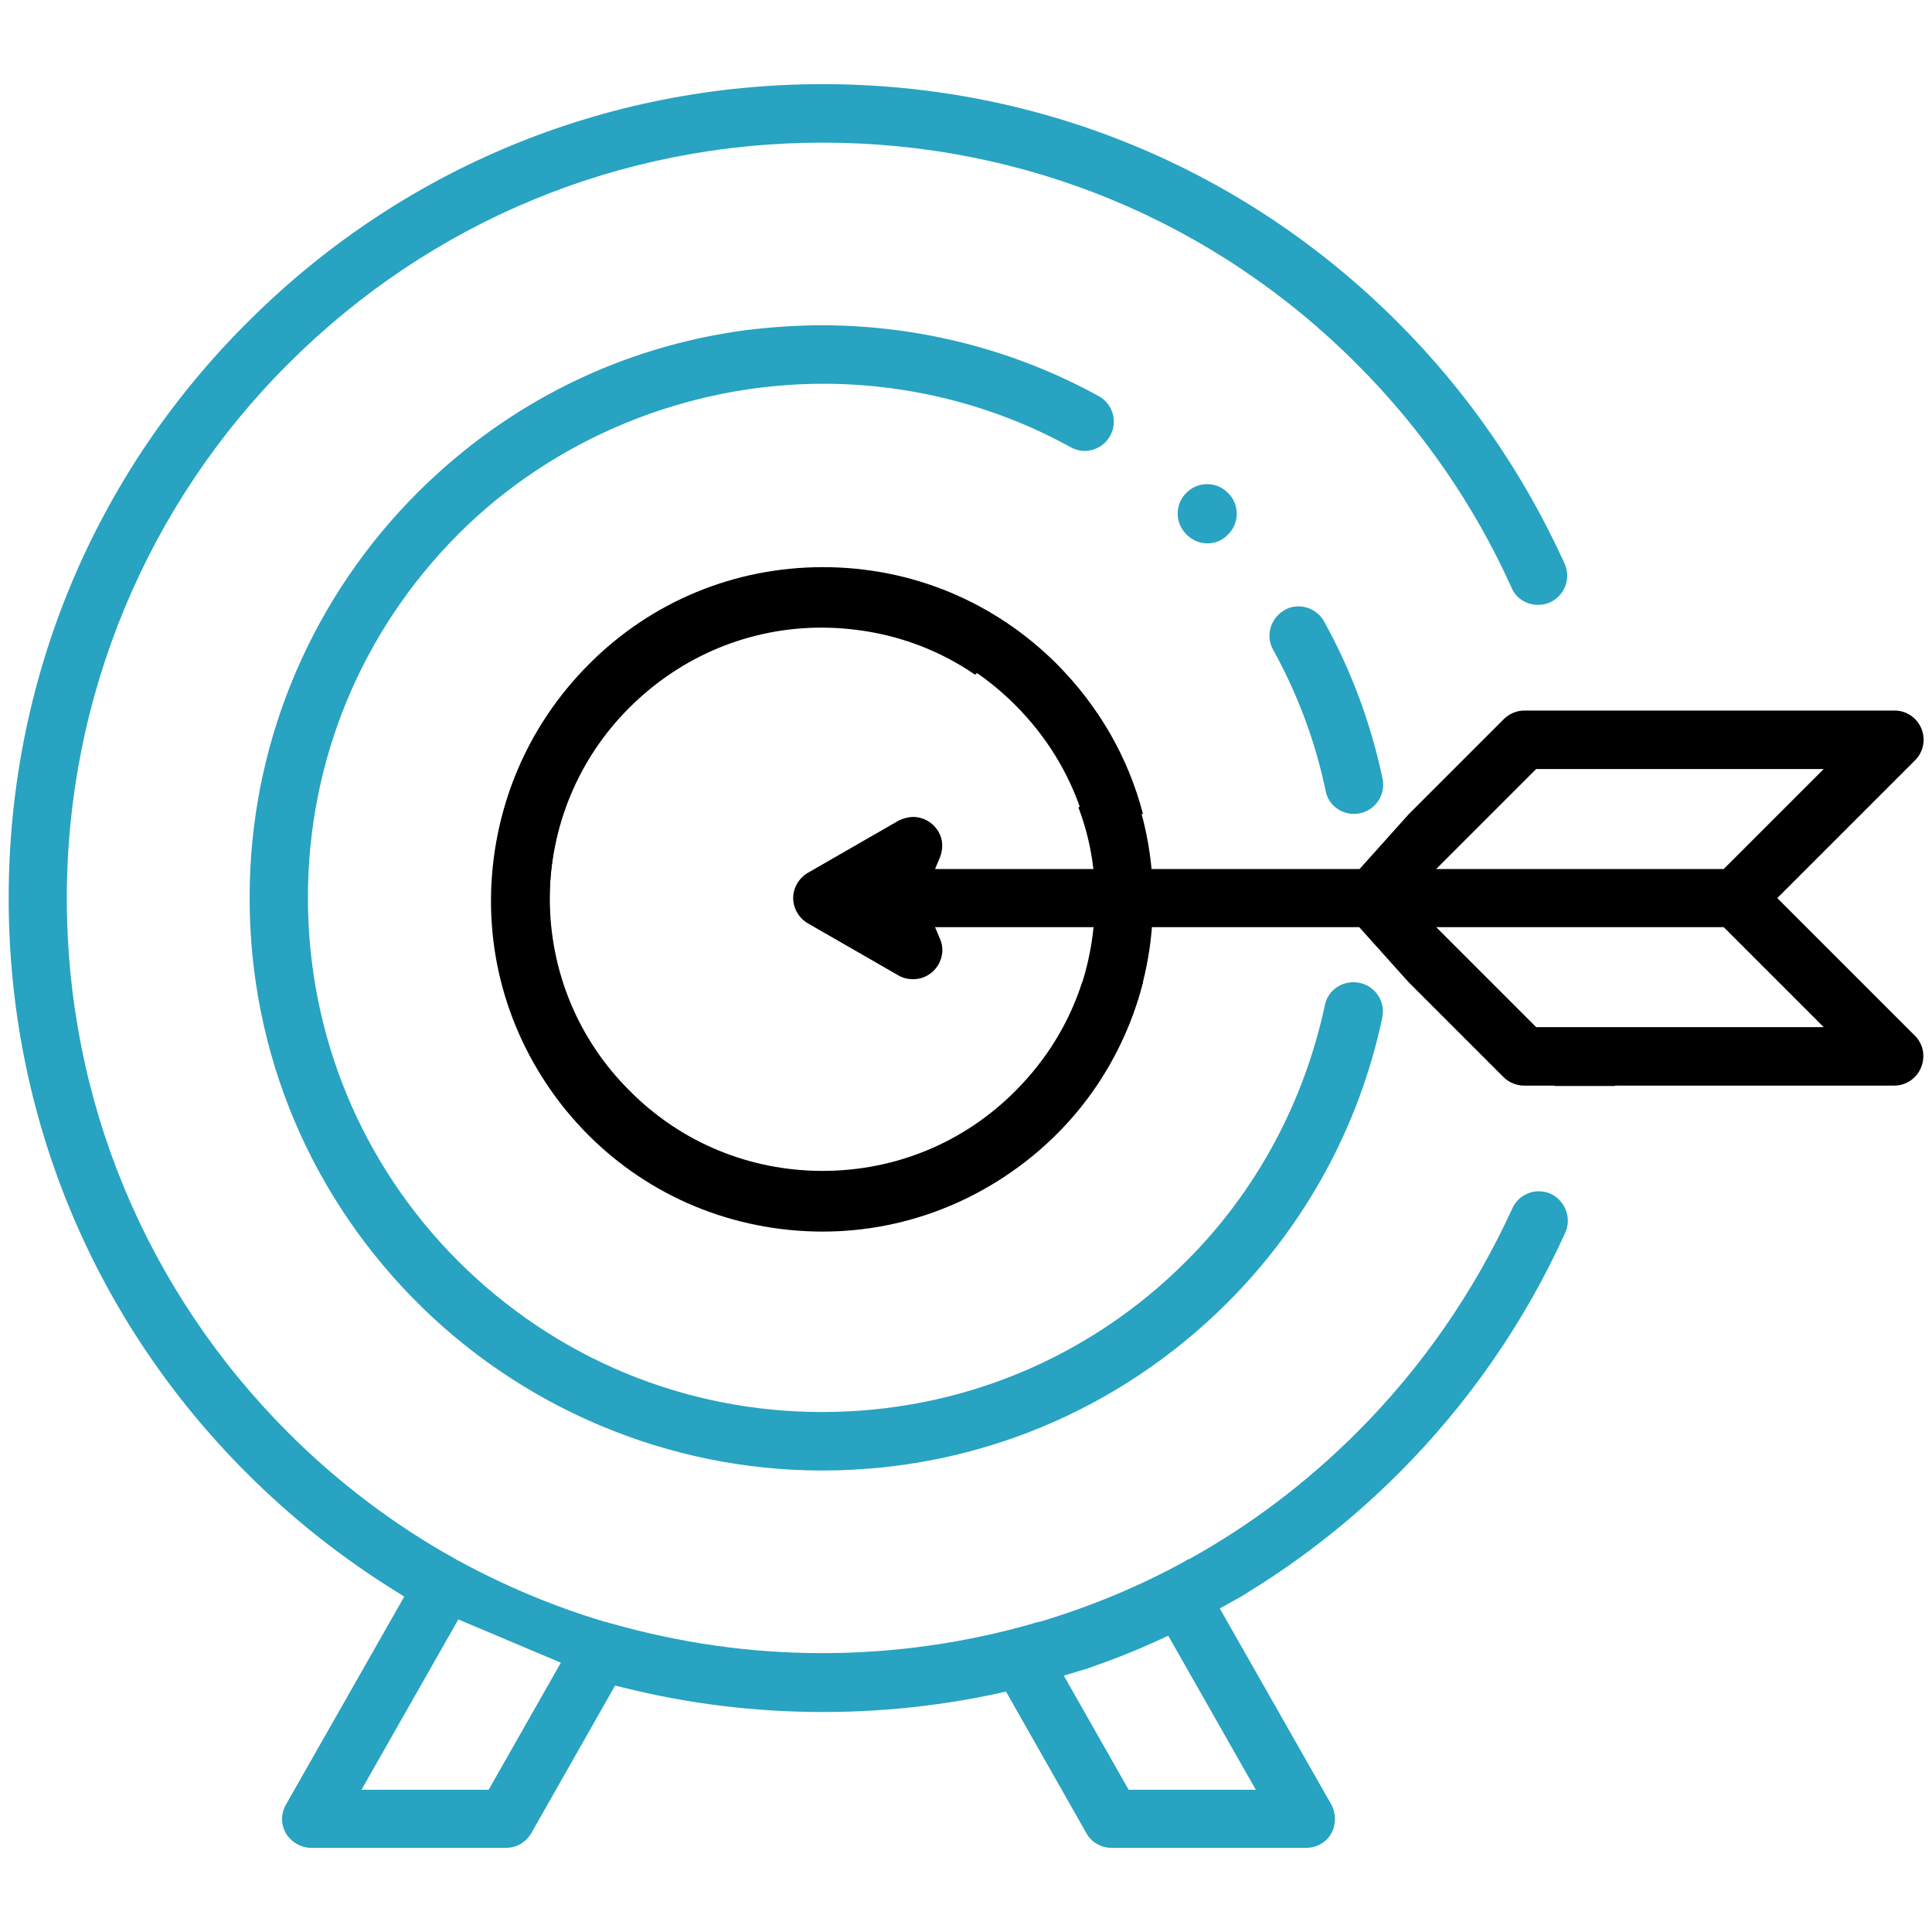
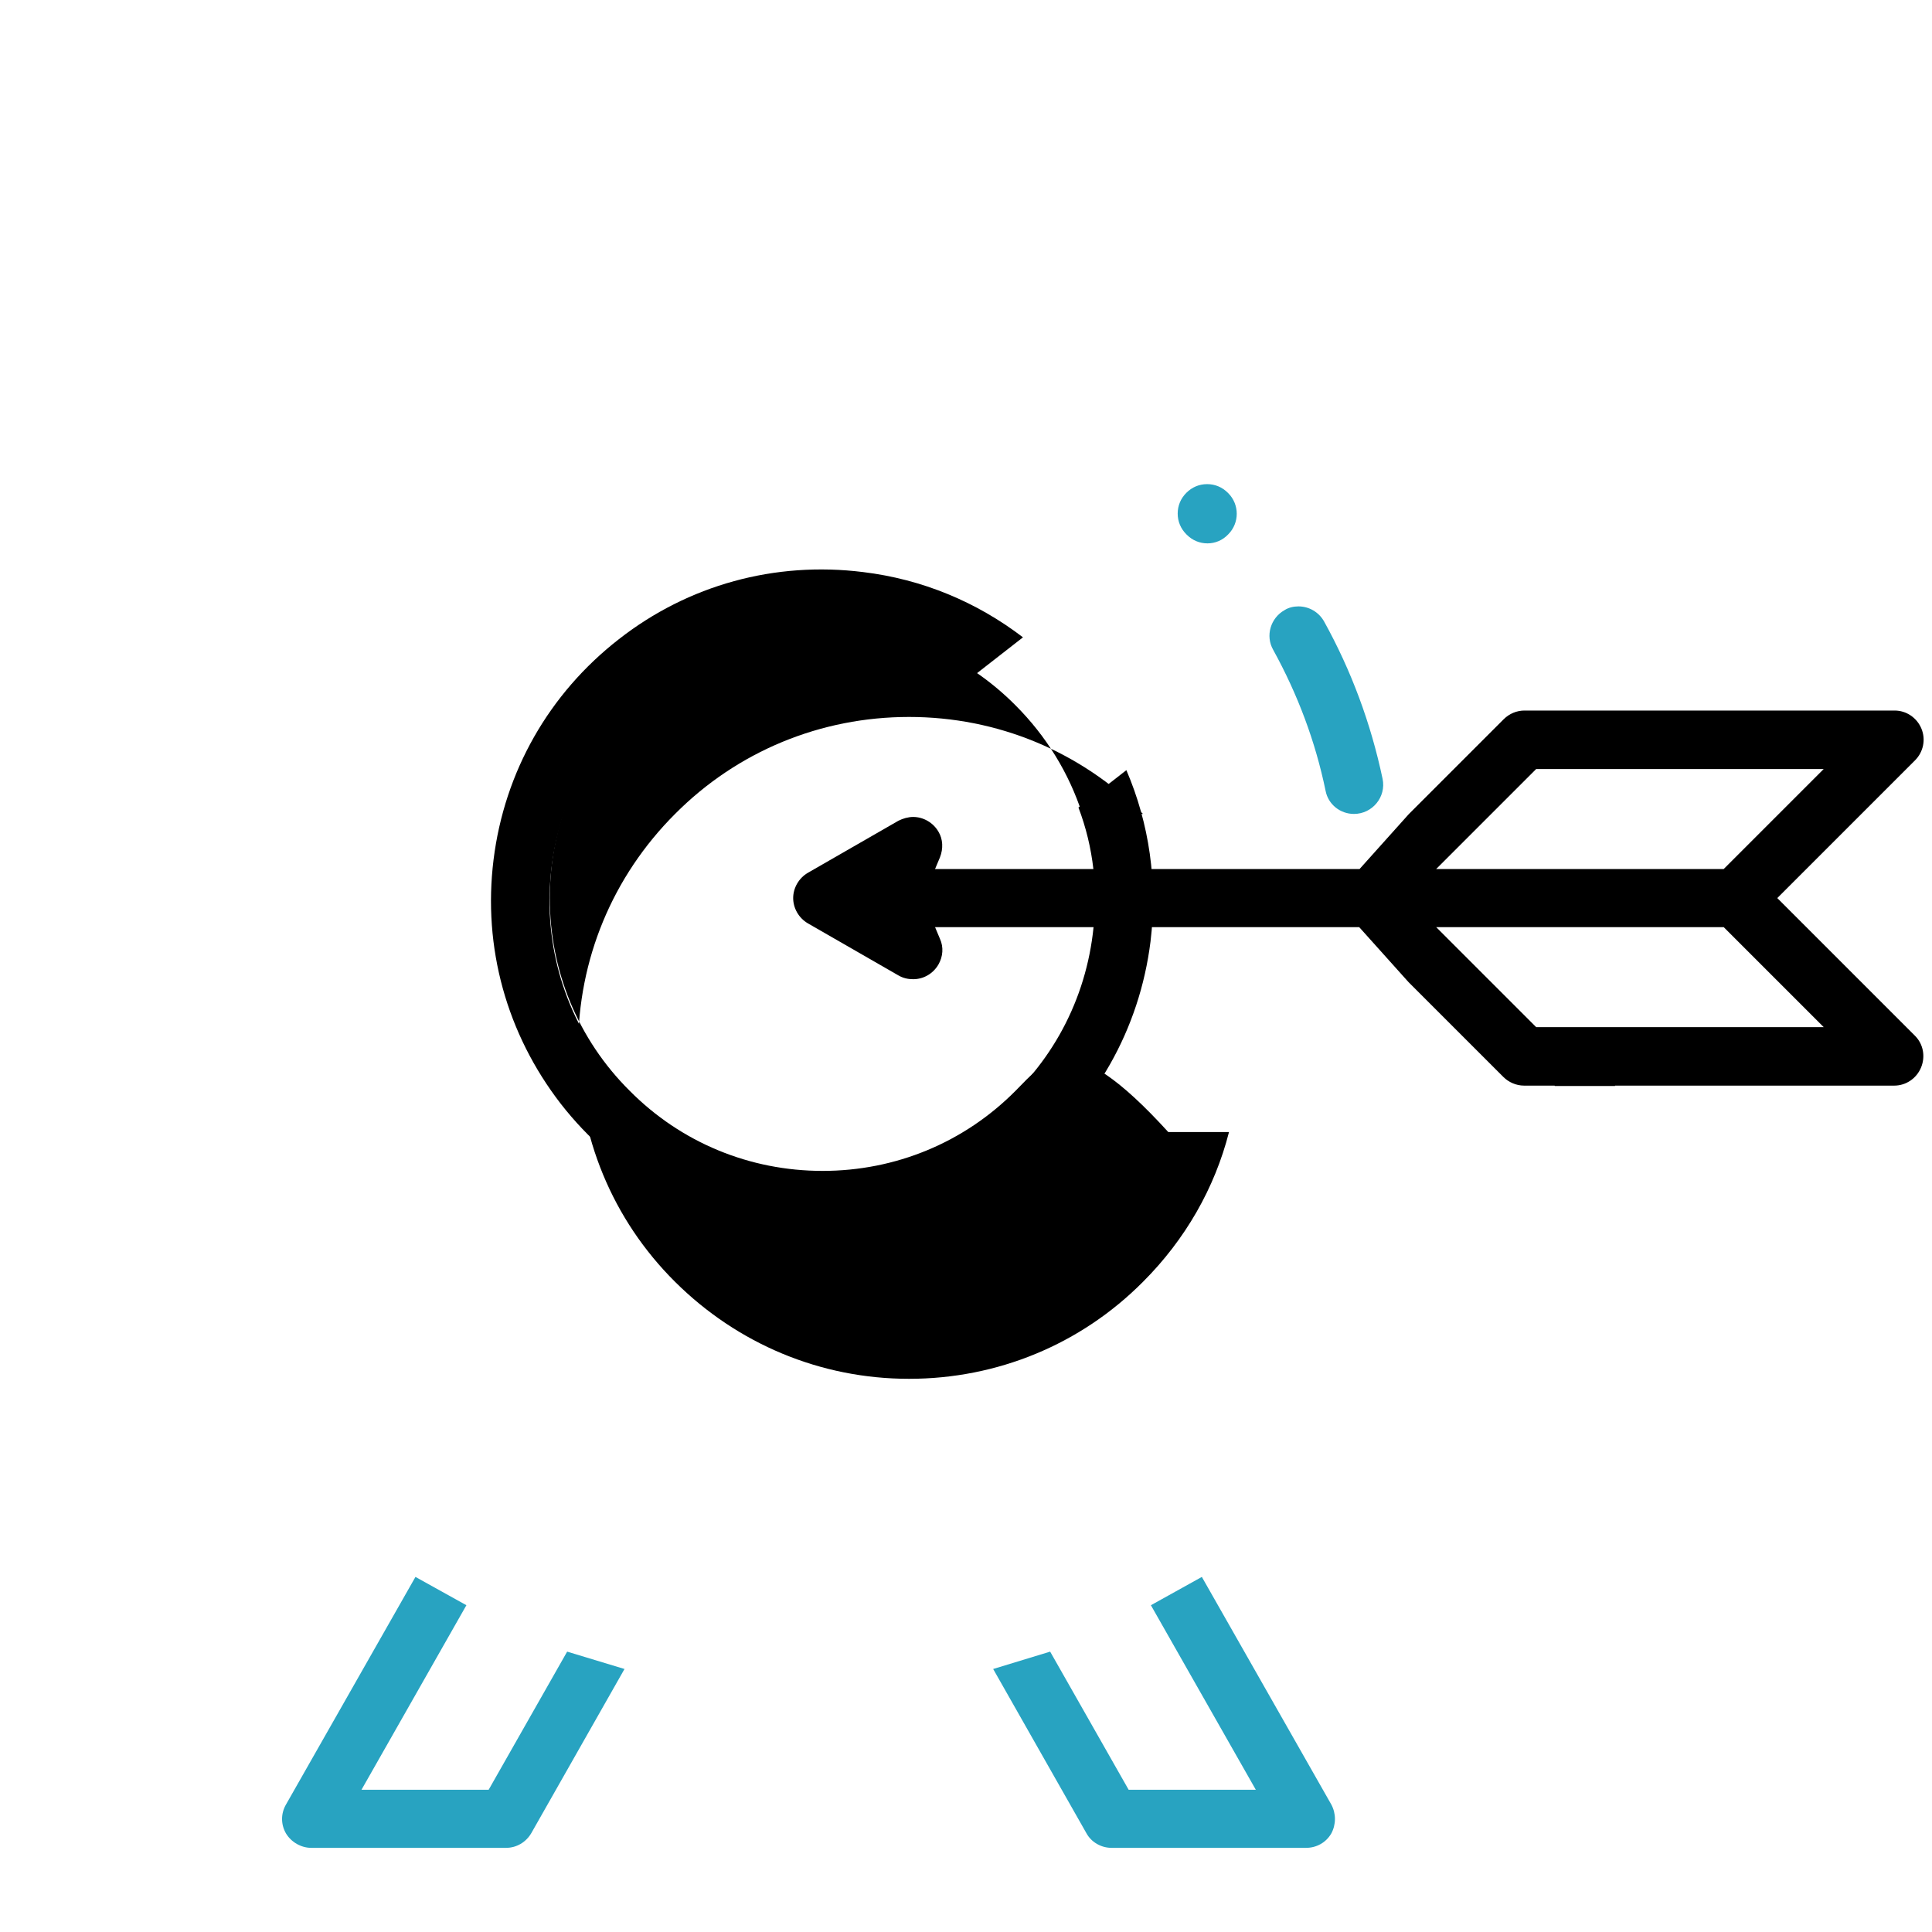
<svg xmlns="http://www.w3.org/2000/svg" version="1.1" id="Layer_1" x="0px" y="0px" viewBox="0 0 512 512" style="enable-background:new 0 0 512 512;" xml:space="preserve">
  <style type="text/css">
	.st0{fill:#28A3C1;}
</style>
  <path class="st0" d="M165.5,442.3l-24.7,43.5c-1.4,2.4-3.9,3.9-6.7,3.9H82.5c-2.7,0-5.3-1.5-6.7-3.8c-1.4-2.4-1.4-5.3,0-7.7  l34.3-60.3l13.5,7.5l-27.8,48.9h33.7l20.8-36.6" />
  <path class="st0" d="M278.3,437.7l20.8,36.6h33.7l-27.8-48.9l13.5-7.5l34.3,60.3c1.3,2.4,1.3,5.3,0,7.7c-1.4,2.4-3.9,3.8-6.7,3.8  h-51.5c-2.8,0-5.4-1.5-6.7-3.9l-24.7-43.5" />
  <path class="st0" d="M320,144c-2.1,0-4-0.8-5.5-2.3l-0.1-0.1c-1.5-1.5-2.3-3.4-2.3-5.5s0.8-4,2.3-5.5s3.4-2.3,5.5-2.3s4,0.8,5.5,2.3  l0.1,0.1c3,3,3,7.9,0,10.9C324,143.2,322,144,320,144z" />
-   <path class="st0" d="M358.7,260.3c-3.7,0-6.9,2.5-7.6,6.1c-5.5,25.7-18.2,49.4-36.8,67.9c-25.7,25.7-60,39.9-96.4,39.9  s-70.6-14.2-96.4-39.9c-25.7-25.7-39.9-60-39.9-96.4s14.2-70.6,39.9-96.4c25.3-25.3,60.5-39.8,96.7-39.8c22.9,0,45.6,5.8,65.5,16.8  c1.1,0.6,2.4,1,3.7,1c2.8,0,5.4-1.5,6.8-4c2.1-3.7,0.7-8.5-3-10.5c-22.3-12.3-47.7-18.8-73.5-18.8c-6.7,0-13.5,0.5-20.1,1.3  c-33,4.4-62.9,19.2-86.6,42.7c-27.8,27.6-43.9,64.8-44.8,104c-1,41.2,14.3,80.1,42.9,109.5c28.5,29.3,67.9,46,108.8,46  c40.5,0,78.6-15.8,107.3-44.4c20.9-20.9,35-46.9,41.1-75.5C367.4,264.9,363.7,260.3,358.7,260.3L358.7,260.3z" />
  <g>
    <path d="M507.5,274.5L471,238l36.5-36.5c2.2-2.2,2.9-5.5,1.7-8.4c-1.2-2.9-4-4.8-7.1-4.8h-98.1c-2,0-4,0.8-5.5,2.3l-25.2,25.2   l-13,14.5H247.8l1.3-3.1c0.9-2.3,0.8-4.8-0.4-6.8c-1.4-2.4-4-3.9-6.7-3.9c-1.3,0-2.7,0.4-3.9,1l-24,13.8c-2.4,1.4-3.9,4-3.9,6.7   s1.5,5.3,3.9,6.7l24,13.8c1.2,0.7,2.5,1,3.9,1c2.8,0,5.3-1.5,6.7-3.9c1.2-2.1,1.4-4.6,0.4-6.8l-1.3-3.1h112.4l13.1,14.6l0,0   l25.1,25.1c1.4,1.4,3.4,2.3,5.5,2.3h8.1l0,0.1H428l0-0.1h74c3.1,0,5.9-1.9,7.1-4.8C510.3,280,509.7,276.7,507.5,274.5z    M407.1,203.8h76.2l-26.5,26.5h-76.2L407.1,203.8z M407.1,272.2l-26.5-26.5h76.2l26.5,26.5H407.1z" />
  </g>
  <path class="st0" d="M358.8,215.7L358.8,215.7c4.9,0,8.6-4.5,7.6-9.3c-3.1-14.7-8.3-28.7-15.5-41.7c-1.4-2.5-4-4-6.8-4  c-1.3,0-2.6,0.3-3.7,1c-3.7,2.1-5.1,6.8-3,10.5c6.5,11.8,11.2,24.3,13.9,37.4C352,213.2,355.2,215.7,358.8,215.7z" />
-   <path d="M269.1,289.1c-13.6,13.7-31.8,21.2-51.1,21.2s-37.5-7.5-51.1-21.2c-13.7-13.6-21.2-31.8-21.2-51.1s7.5-37.5,21.2-51.1  c13.6-13.7,31.8-21.2,51.1-21.2s37.5,7.5,51.1,21.2c8.2,8.2,14.2,18,17.7,28.8h16.1c-3.9-15-11.7-28.5-22.8-39.7  c-16.6-16.6-38.6-25.7-62-25.7s-45.5,9.1-62,25.7c-16.6,16.6-25.7,38.6-25.7,62s9.1,45.5,25.7,62s38.6,25.7,62,25.7  s45.5-9.1,62-25.7c11.2-11.2,19-24.8,22.8-39.7h-16.1C283.3,271.1,277.3,280.9,269.1,289.1z" />
+   <path d="M269.1,289.1c-13.6,13.7-31.8,21.2-51.1,21.2s-37.5-7.5-51.1-21.2c-13.7-13.6-21.2-31.8-21.2-51.1s7.5-37.5,21.2-51.1  c13.6-13.7,31.8-21.2,51.1-21.2s37.5,7.5,51.1,21.2c8.2,8.2,14.2,18,17.7,28.8h16.1c-16.6-16.6-38.6-25.7-62-25.7s-45.5,9.1-62,25.7c-16.6,16.6-25.7,38.6-25.7,62s9.1,45.5,25.7,62s38.6,25.7,62,25.7  s45.5-9.1,62-25.7c11.2-11.2,19-24.8,22.8-39.7h-16.1C283.3,271.1,277.3,280.9,269.1,289.1z" />
  <path d="M289.6,247.5c-2.4,19.2-12.1,36.2-27.3,48.1c-15.2,11.9-34.2,17.1-53.3,14.7c-19.2-2.4-36.2-12.1-48.1-27.3  c-11.9-15.2-17.1-34.2-14.7-53.3c2.4-19.2,12.1-36.2,27.3-48.1c15.2-11.9,34.2-17.1,53.3-14.7c11.5,1.4,22.3,5.5,31.6,11.9l12.7-9.9  c-12.3-9.4-26.7-15.4-42.4-17.3c-23.3-2.9-46.3,3.4-64.7,17.8c-18.5,14.4-30.3,35.1-33.2,58.4c-2.9,23.3,3.5,46.2,17.8,64.7  c14.4,18.5,35.1,30.3,58.4,33.2s46.2-3.5,64.7-17.8s30.3-35.1,33.2-58.4c1.9-15.7-0.3-31.2-6.4-45.4l-12.7,9.9  C289.8,224.5,291.1,235.9,289.6,247.5z" />
-   <path class="st0" d="M359.6,379.6c-13.2,13.2-28.1,24.5-44.3,33.5l-0.3,0.1c-0.1,0-0.2,0.1-0.3,0.1l-0.3,0.2l-0.1,0.1  c-12.3,6.8-25.4,12.2-38.8,16.2l-0.1,0l-0.1,0c-0.4,0.1-0.8,0.2-1.2,0.3l-0.2,0.1c-18.1,5.2-36.9,7.9-56,7.9s-37.8-2.7-56-7.9  l-0.1,0l-0.1,0c-0.4-0.2-0.8-0.3-1.2-0.4l-0.1,0l-0.1,0c-13.4-4-26.5-9.5-38.8-16.2l-0.1,0l-0.3-0.2c-0.1-0.1-0.2-0.1-0.3-0.2  l-0.2-0.1c-16.2-9-31.1-20.3-44.3-33.5C38.6,341.8,17.7,291.5,17.7,238c0-53.1,21.1-104.1,58.7-141.6  c37.8-37.8,88.1-58.6,141.6-58.6c53.5,0,103.8,20.8,141.6,58.7c17.2,17.2,31.1,37.3,41,59.3c1.2,2.8,4,4.5,7,4.5h0  c5.6,0,9.4-5.8,7-11c-10.7-23.6-25.6-45.3-44.1-63.8C329.8,44.7,275.6,22.3,218,22.3S106.2,44.7,65.5,85.5  C24.7,126.2,2.3,180.4,2.3,238c0,57.6,22.4,111.8,63.2,152.5c12,12,25.3,22.5,39.7,31.4l1.9,1.2l55.9,23.6l1.7,0.4  c17.4,4.4,35.3,6.6,53.4,6.6s36.1-2.2,53.4-6.6l1.7-0.4l15.2-4.6l2.5-0.9c7.7-2.7,15.3-6,22.8-9.7l1.9-1l13.5-7.5l1.9-1.2  c14.3-8.8,27.7-19.4,39.7-31.4c18.5-18.5,33.4-40.1,44.1-63.7c2.3-5.1-1.4-11-7-11h0c-3,0-5.8,1.8-7,4.5  C390.7,342.3,376.8,362.4,359.6,379.6z" />
</svg>